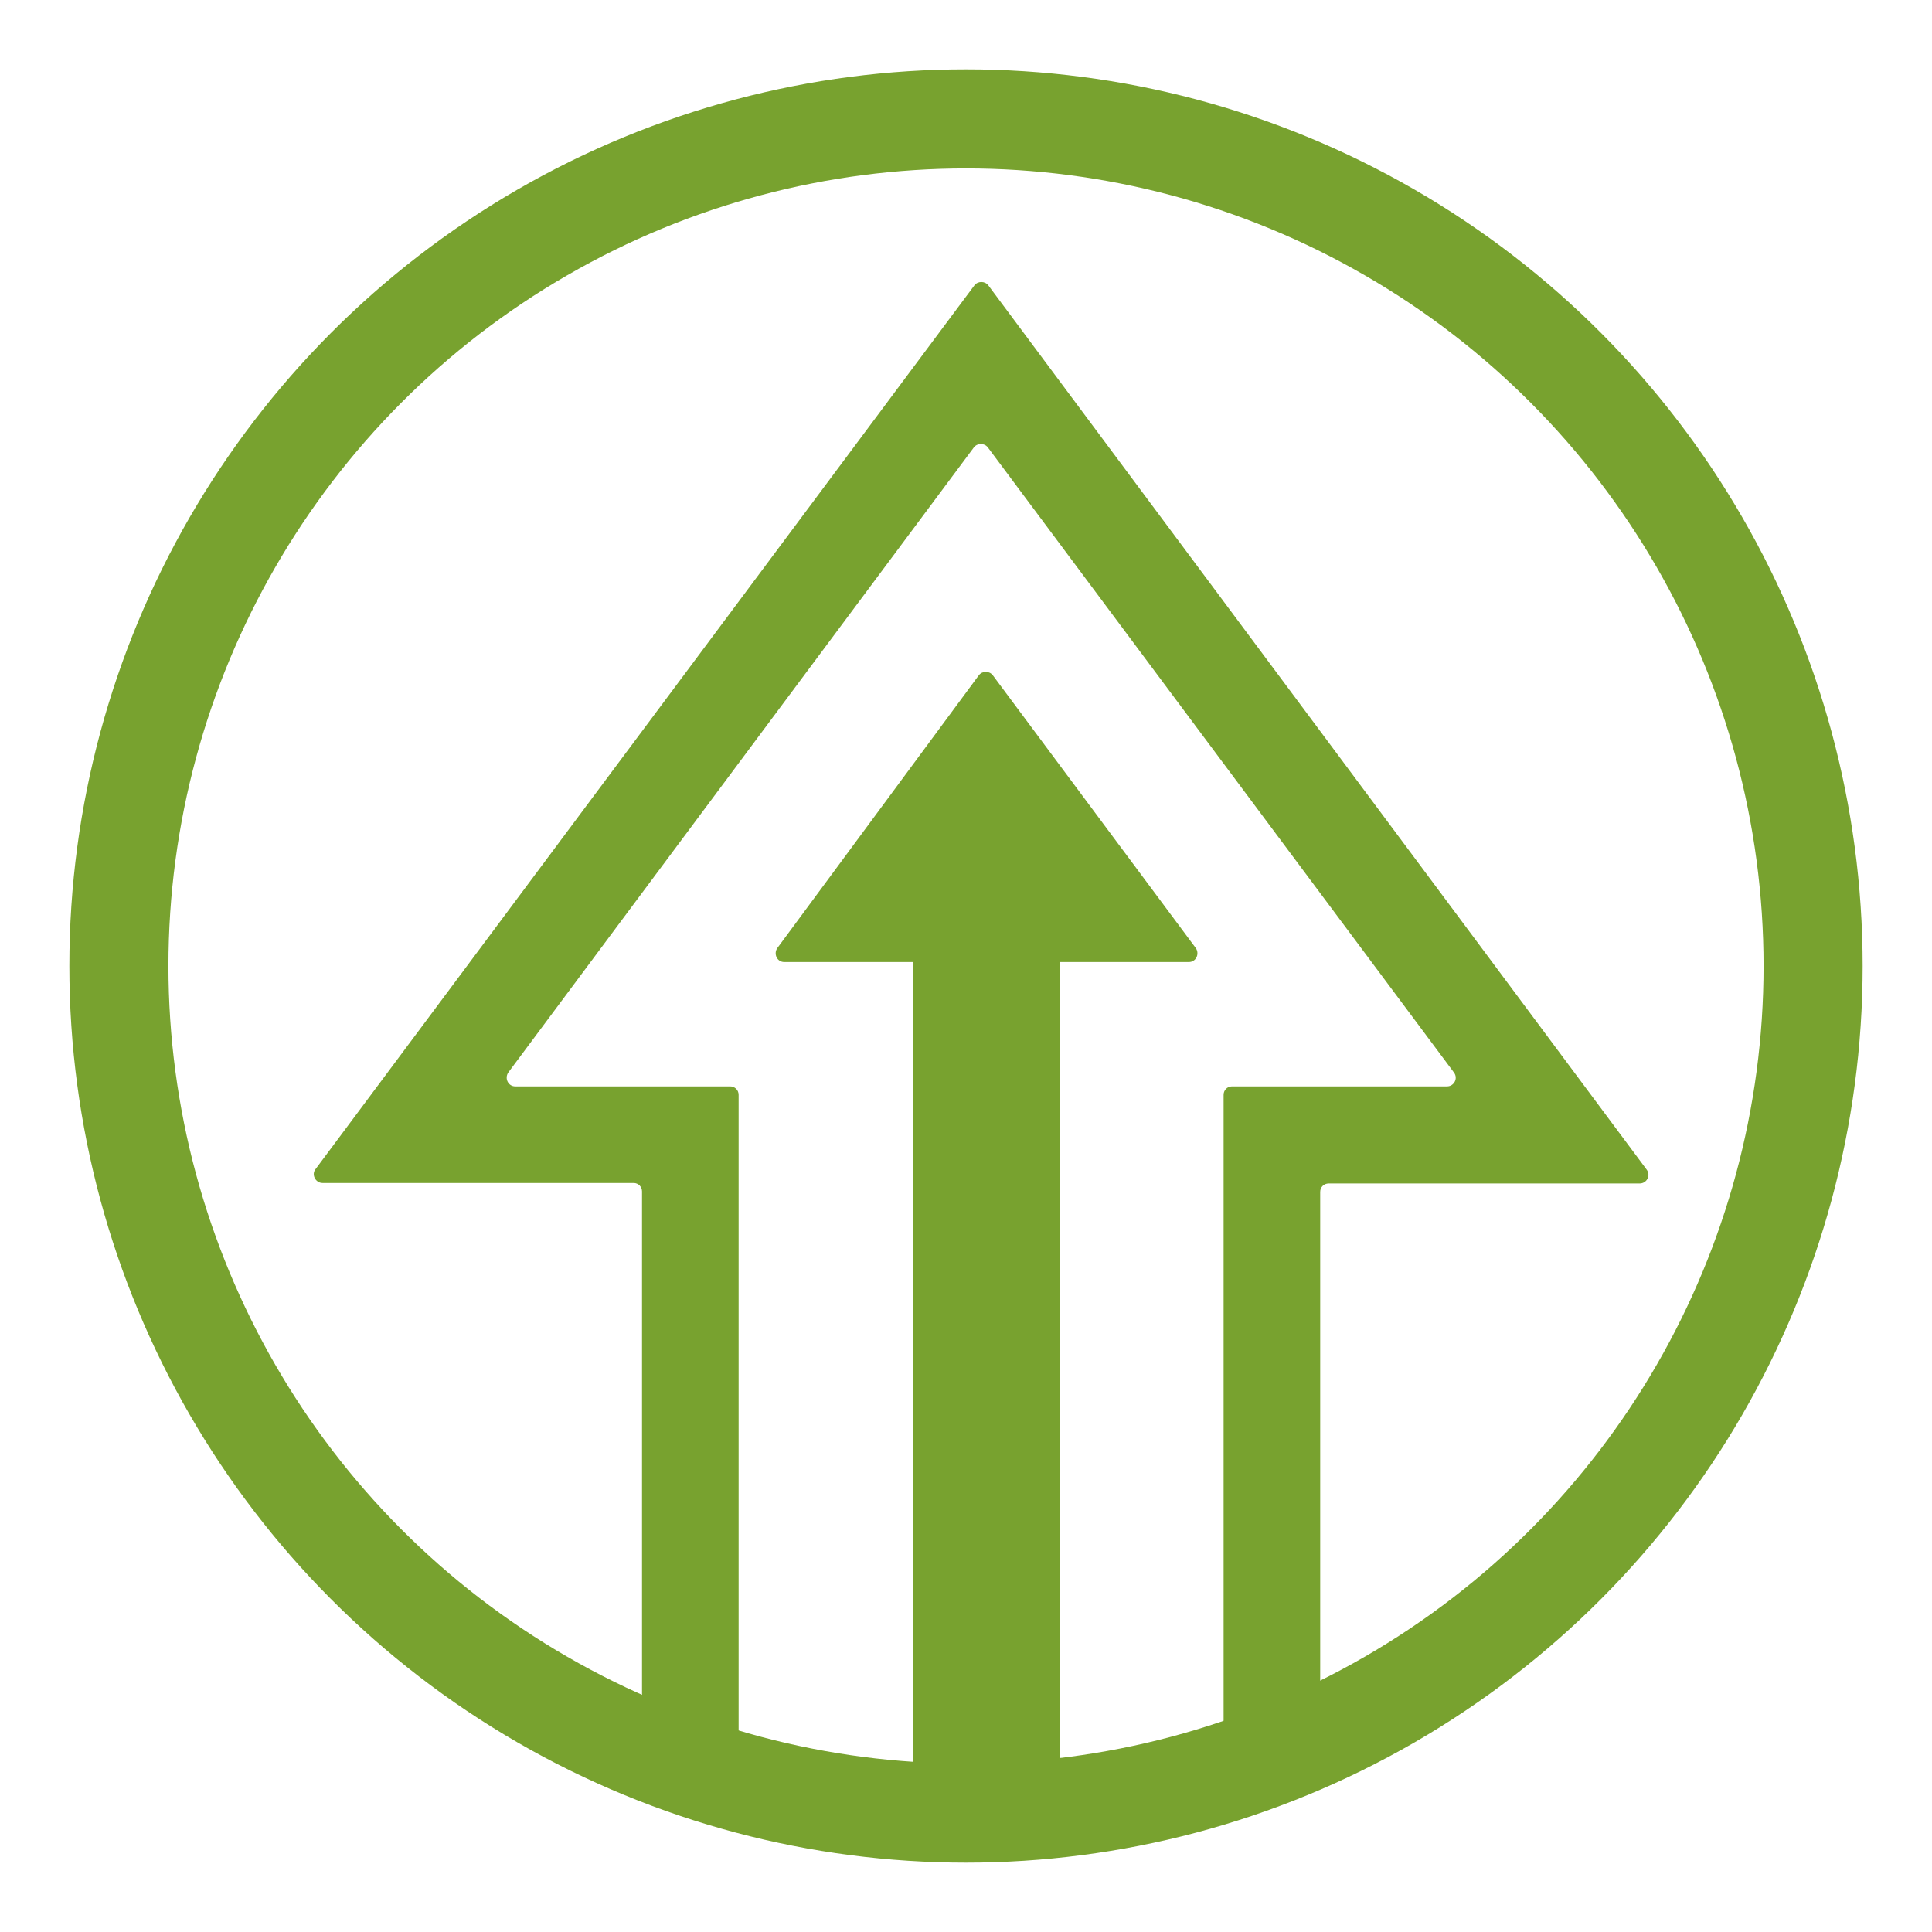
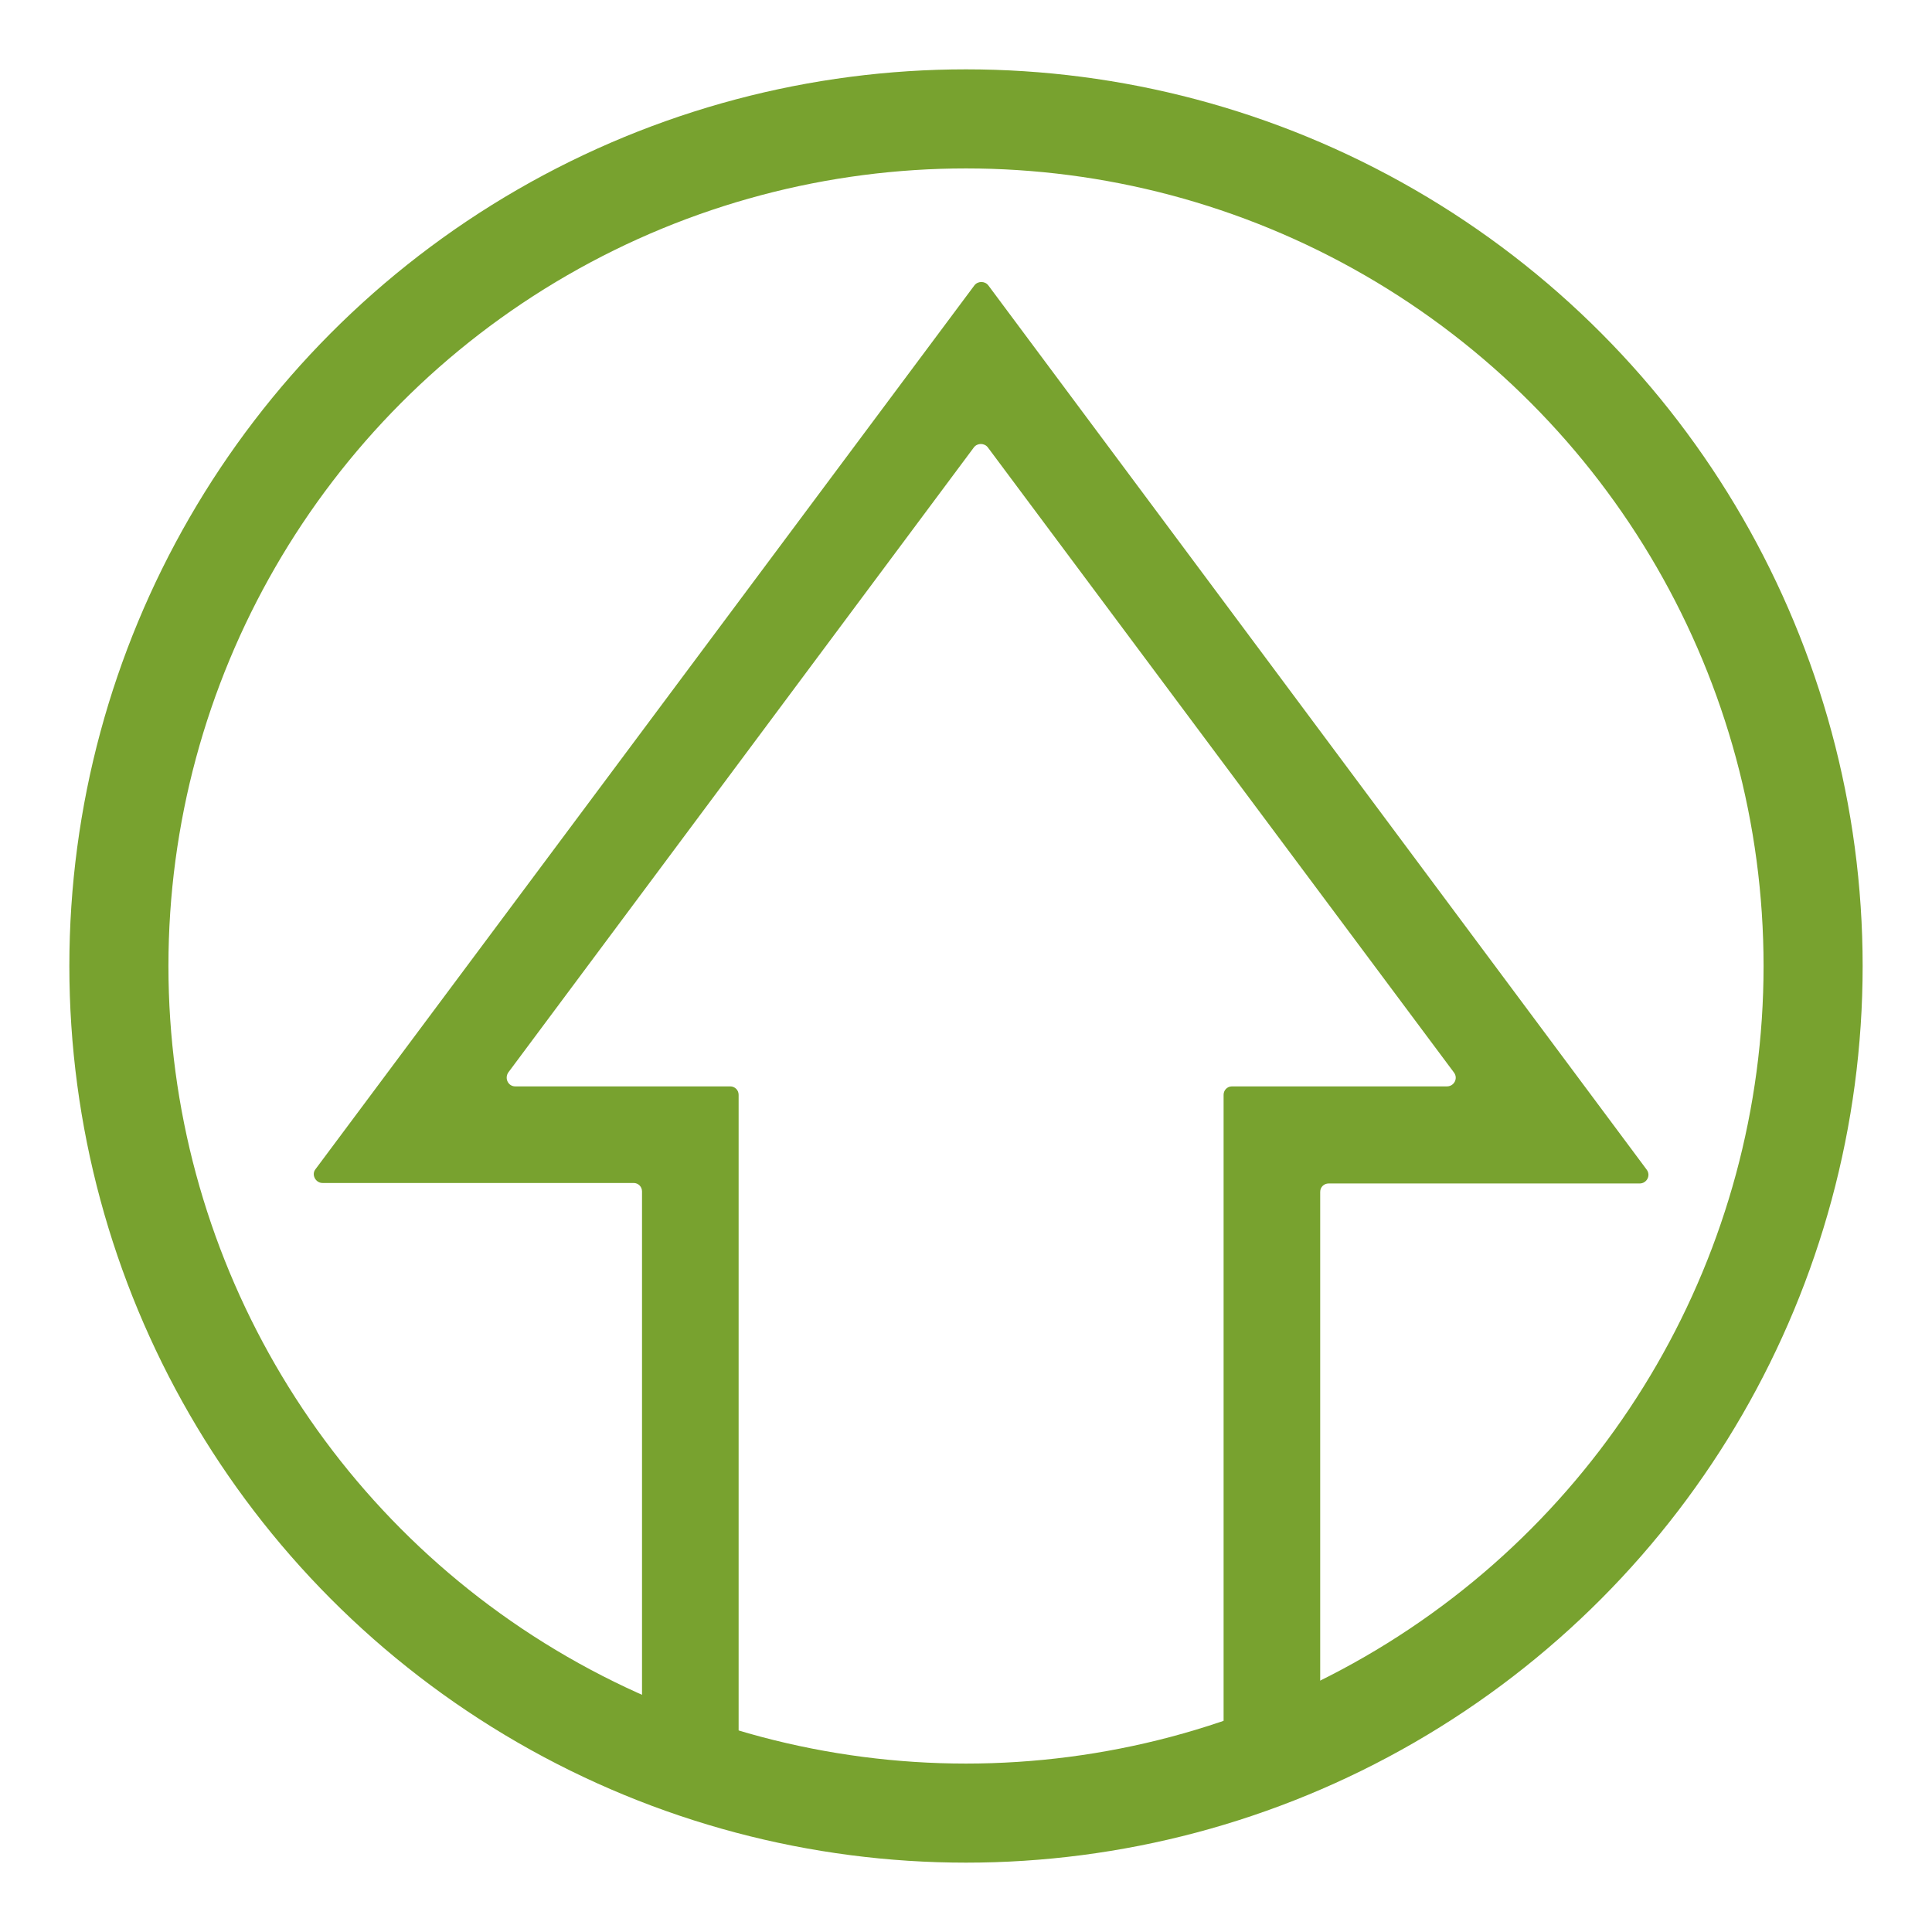
<svg xmlns="http://www.w3.org/2000/svg" id="Layer_1" data-name="Layer 1" viewBox="0 0 39 39">
  <defs>
    <style>
      .cls-1, .cls-2 {
        fill: none;
      }

      .cls-3 {
        fill: #78a22f;
      }

      .cls-2 {
        stroke: #78a22f;
        stroke-width: 2px;
      }

      .cls-4 {
        clip-path: url(#clippath);
      }
    </style>
    <clipPath id="clippath">
      <circle class="cls-1" cx="19.5" cy="19.5" r="17.1" />
    </clipPath>
  </defs>
  <circle class="cls-2" cx="19.5" cy="19.5" r="17.1" />
  <g class="cls-4">
    <g>
      <path class="cls-3" d="M12.96,24.06v11.76h1.95v-13.72c0-.1-.08-.17-.17-.17h-4.34c-.14,0-.22-.16-.14-.28l9.4-12.62c.07-.09.21-.09.28,0l9.41,12.62c.09.12,0,.28-.14.28h-4.34c-.1,0-.17.08-.17.17v13.72h1.95v-11.76c0-.1.08-.17.17-.17h6.28c.14,0,.23-.16.14-.28L19.95,5.76c-.07-.09-.21-.09-.28,0L6.37,23.6c-.09.11,0,.28.14.28h6.28c.1,0,.17.08.17.17Z" />
-       <path class="cls-3" d="M21.4,35.82v-16.4h2.6c.14,0,.22-.16.14-.28l-4.1-5.51c-.07-.09-.21-.09-.28,0l-4.07,5.51c-.08.12,0,.28.14.28h2.6v16.4h2.97Z" />
    </g>
  </g>
</svg>